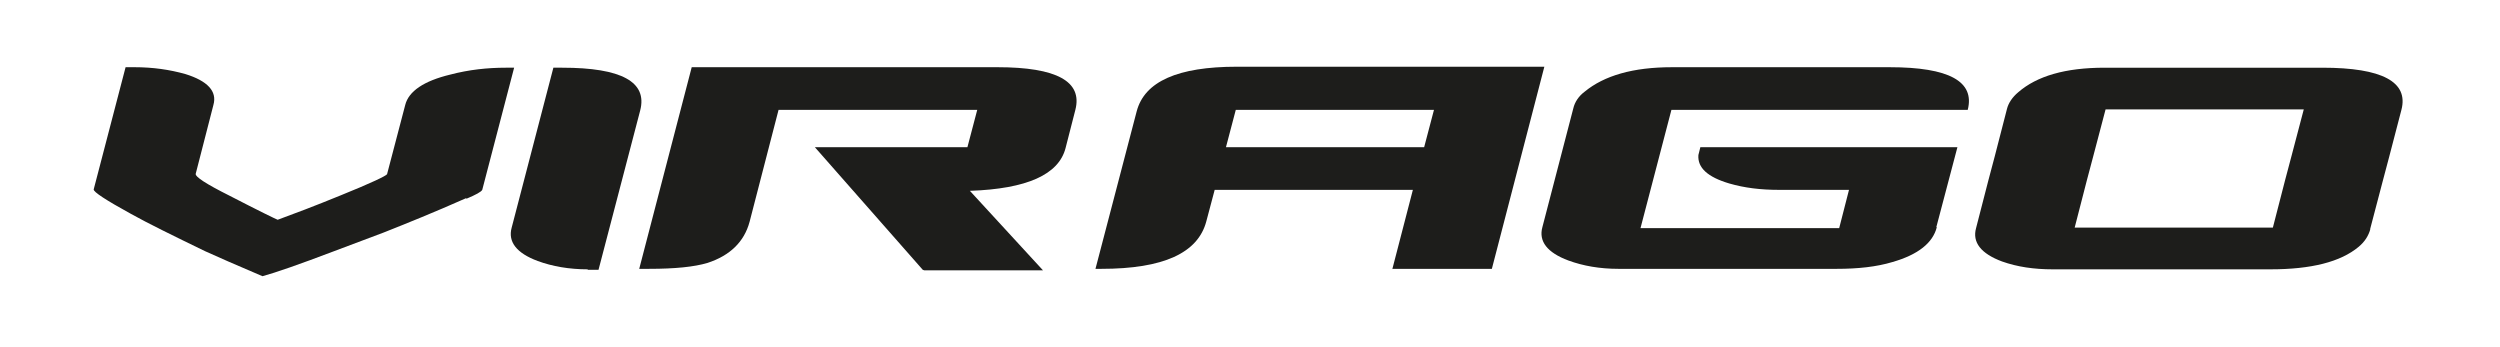
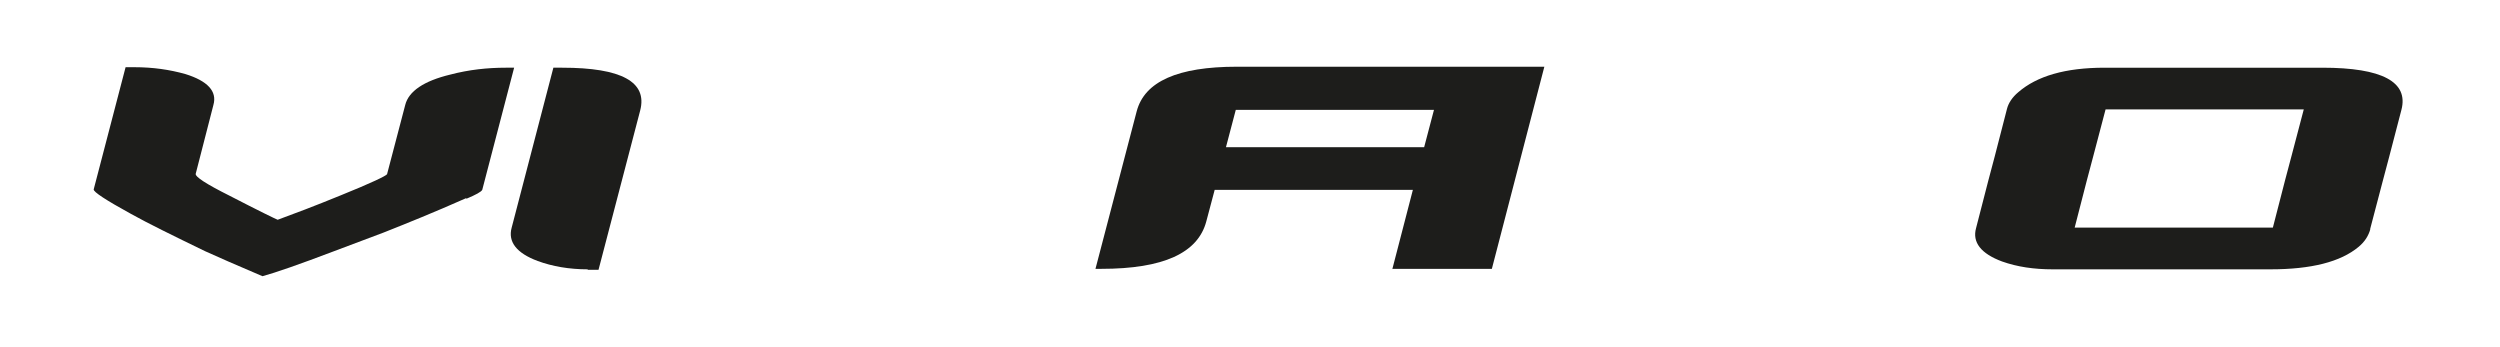
<svg xmlns="http://www.w3.org/2000/svg" id="Livello_1" viewBox="0 0 509.6 70.8">
  <defs>
    <style>      .st0 {        fill: #1d1d1b;      }    </style>
  </defs>
  <path class="st0" d="M95,40.4c-6.3,2.8-12,5.1-16.8,7l-10.1,3.8c-7.1,2.7-12,4.4-14.6,5.1-5.4-2.3-9.3-4-11.7-5.1-6.6-3.2-11.7-5.7-15.1-7.6-5.1-2.8-7.7-4.5-7.6-5l6.5-24.9h1.8c3.8,0,7.2.5,10.4,1.4,4.5,1.4,6.5,3.5,5.7,6.3l-3.6,14c-.2.6,2.1,2.1,6.9,4.5,6,3.1,9.3,4.7,9.8,4.9l5.6-2.1c2.1-.8,4.6-1.8,7.3-2.9,6.2-2.5,9.3-4,9.4-4.3l3.7-14.1c.7-2.8,3.8-4.9,9.2-6.2,3.8-1,7.6-1.4,11.3-1.4h1.7l-6.5,24.9c-.2.4-1.3,1-3.2,1.8Z" />
  <path class="st0" d="M119.8,54.9c-3.8,0-7.2-.6-10.2-1.7-4.3-1.6-6.1-3.9-5.3-6.8l8.5-32.6h1.8c12.1,0,17.4,2.9,15.9,8.7l-8.5,32.5h-2.2Z" />
-   <path class="st0" d="M188.1,55l-22-25h31.1l2-7.6h-40.5l-5.9,22.8c-1.1,4.1-4,6.9-8.6,8.4-2.7.8-6.6,1.2-11.9,1.2h-2l10.7-41.1h62.3c12.1,0,17.4,2.9,15.9,8.7l-2,7.8c-1.4,5.4-7.9,8.3-19.5,8.7l14.9,16.2h-24.2Z" />
  <path class="st0" d="M283.8,54.9l4.2-16.2h-40.4l-1.7,6.4c-1.7,6.5-8.8,9.7-21.4,9.7h-1.2s8.4-32.1,8.4-32.1c1.6-6.1,8.4-9.1,20.4-9.1h62.7l-10.7,41.2h-20.3ZM292.3,22.4h-40.4s-2,7.6-2,7.6h40.4l2-7.6Z" />
-   <path class="st0" d="M394.8,46.3c-.8,3.2-3.8,5.6-9,7.1-3.3,1-7.1,1.4-11.4,1.4h-44.5c-3.8,0-7.2-.6-10.2-1.7-4.3-1.6-6.1-3.9-5.3-6.8l6.3-24.2c.3-1.3,1.1-2.5,2.3-3.4,4-3.3,9.9-5,17.8-5h44.4c12.1,0,17.4,2.9,15.9,8.7h-60.4s-6.3,24.1-6.3,24.1h40.5l2-7.8h-14.3c-3.7,0-7-.4-10.1-1.3-4.4-1.3-6.5-3.2-6.3-5.8l.4-1.6h52.4s-4.3,16.3-4.3,16.3Z" />
  <path class="st0" d="M483.2,46.6c-.4,1.5-1.2,2.7-2.4,3.7-3.7,3.1-9.7,4.6-18,4.6h-18.6s-6.1,0-6.1,0h-19.7c-3.8,0-7.2-.5-10.3-1.6-4.3-1.6-6.1-3.9-5.3-6.8l2.5-9.7h0l1.3-4.9h0l2.5-9.7c.3-1.2,1.1-2.4,2.3-3.4,3.8-3.3,9.6-5,17.6-5h19.7-.5s6.1,0,6.1,0h.5s18.6,0,18.6,0c12.2,0,17.6,2.9,16.1,8.6l-2.5,9.6h0l-1.3,4.9h0l-2.6,9.9ZM465.8,36.7h0l1.3-4.9h0l2.5-9.5h-16.8s-2.6,0-2.6,0h-6.1s2.6,0,2.6,0h-17.5l-2.5,9.5h0l-1.3,4.9h0l-2.5,9.7h40.4l2.5-9.7Z" />
</svg>